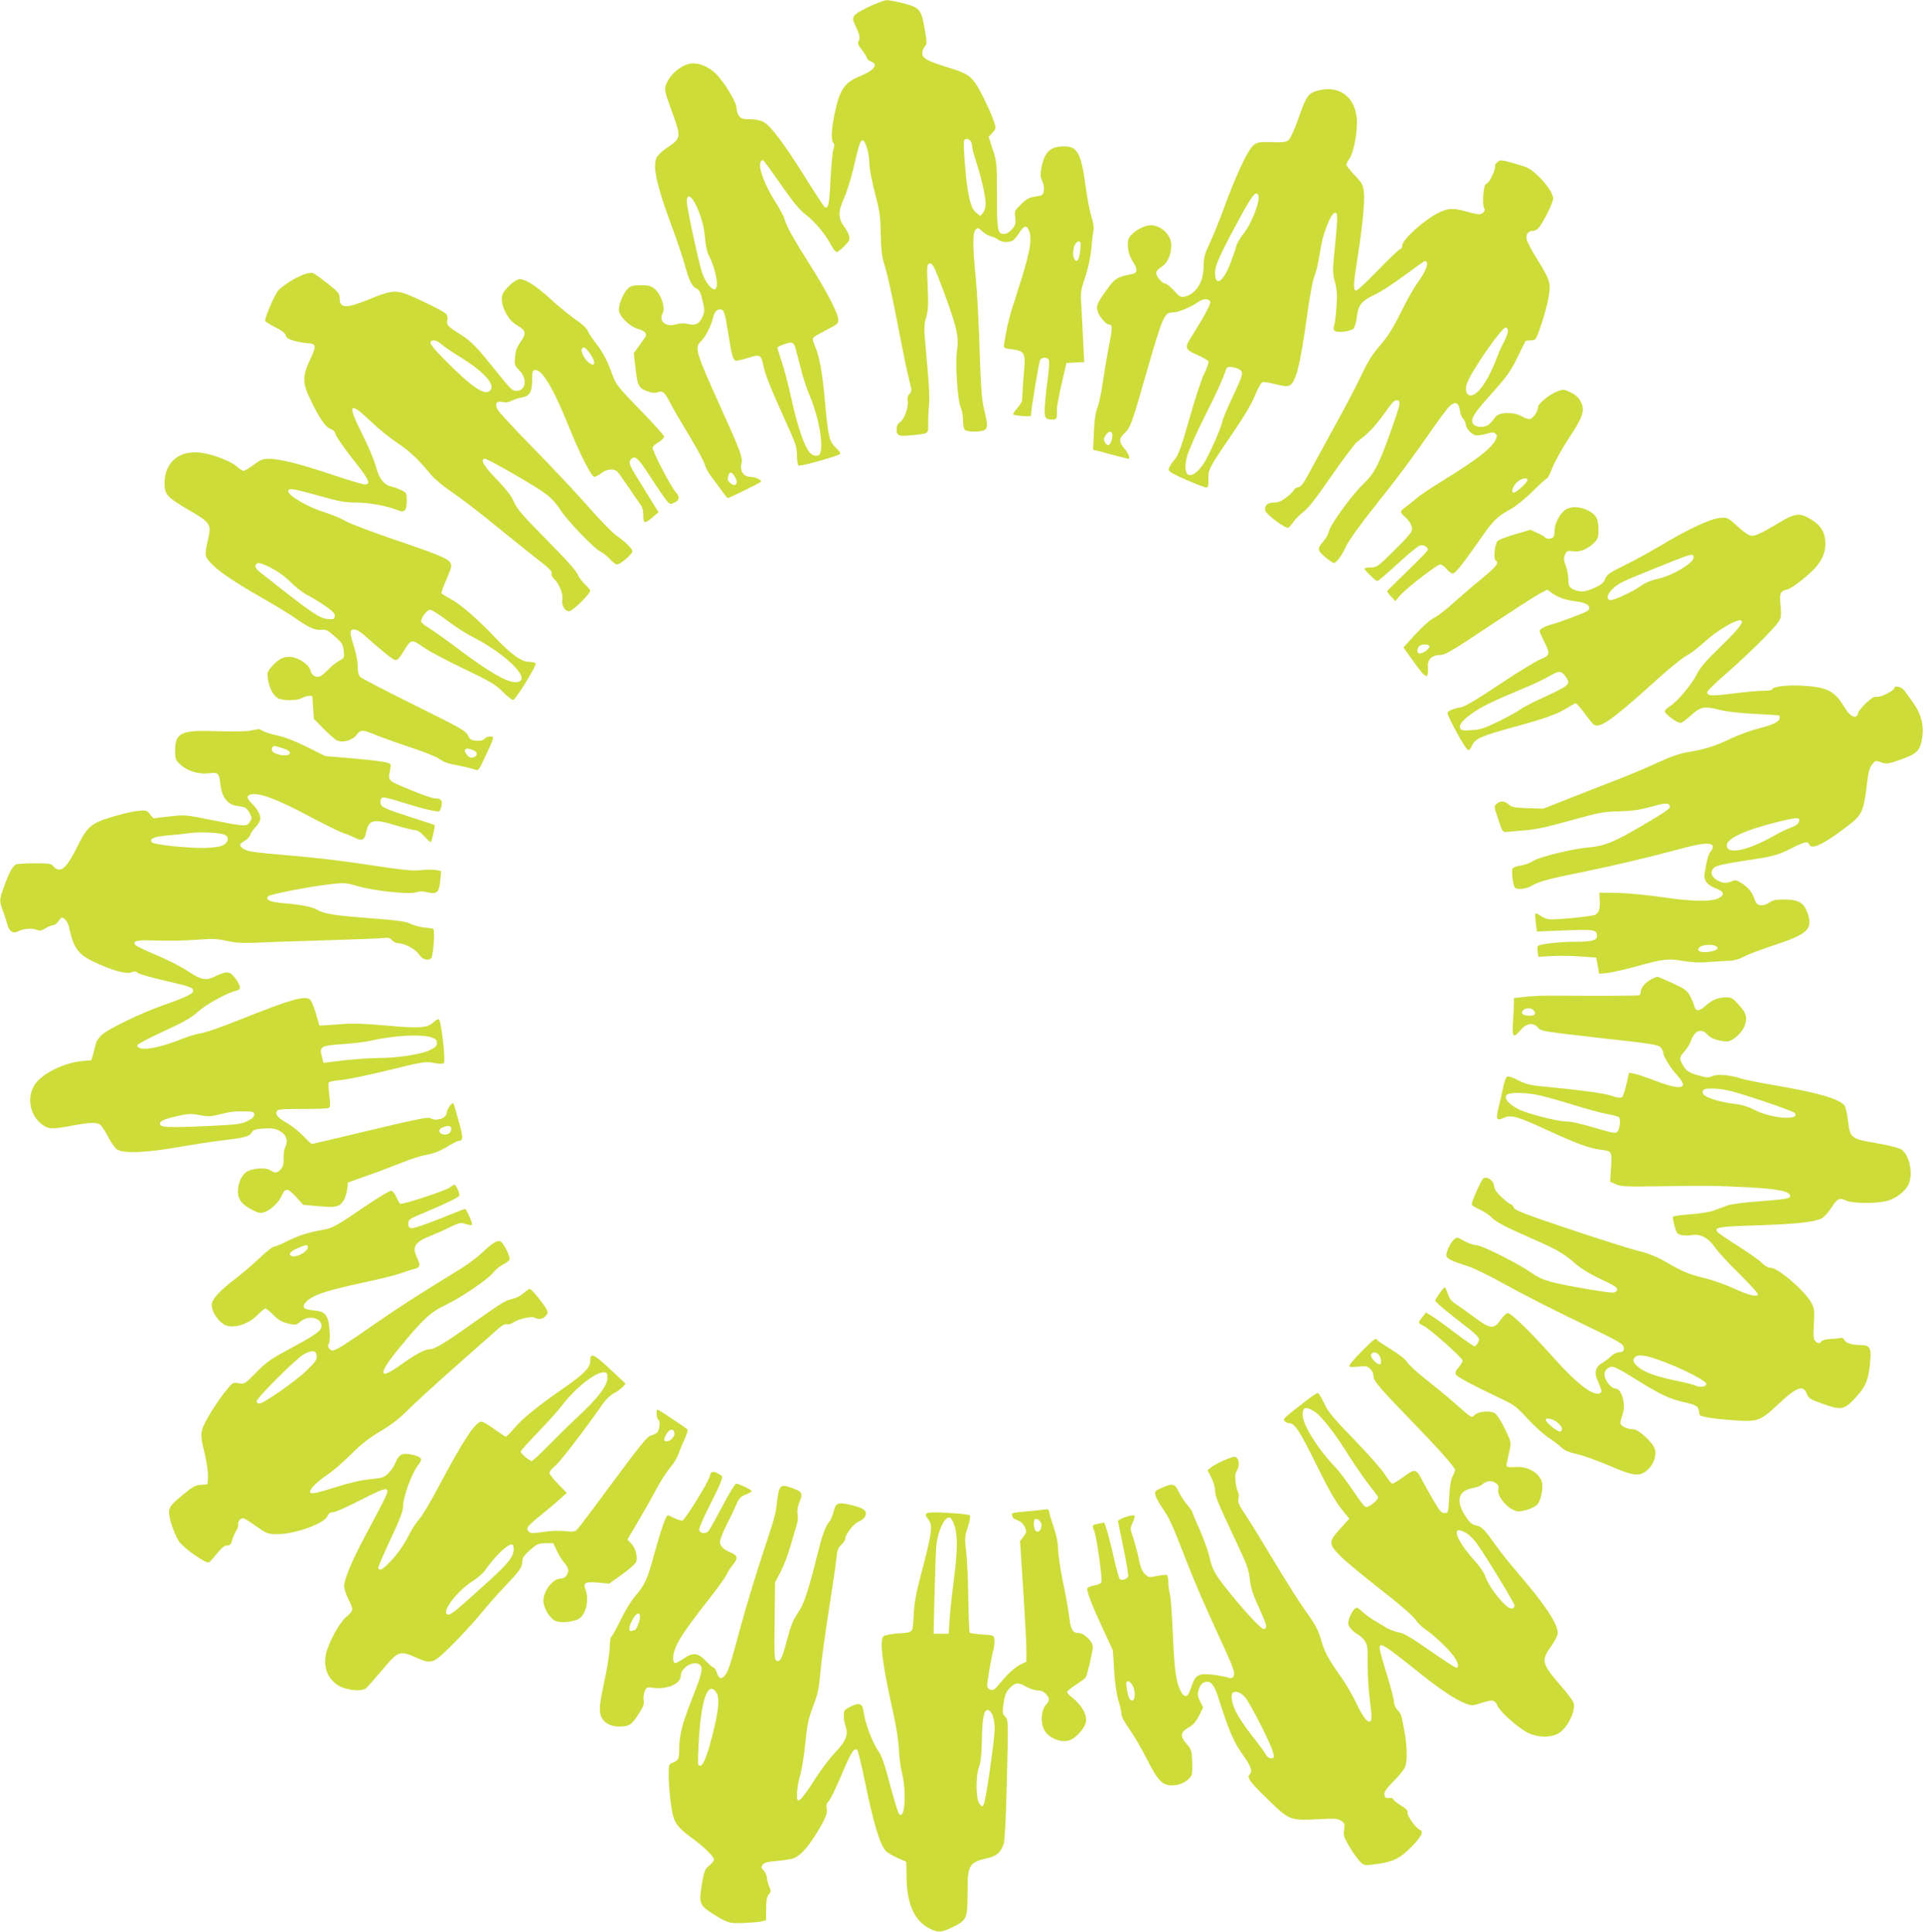
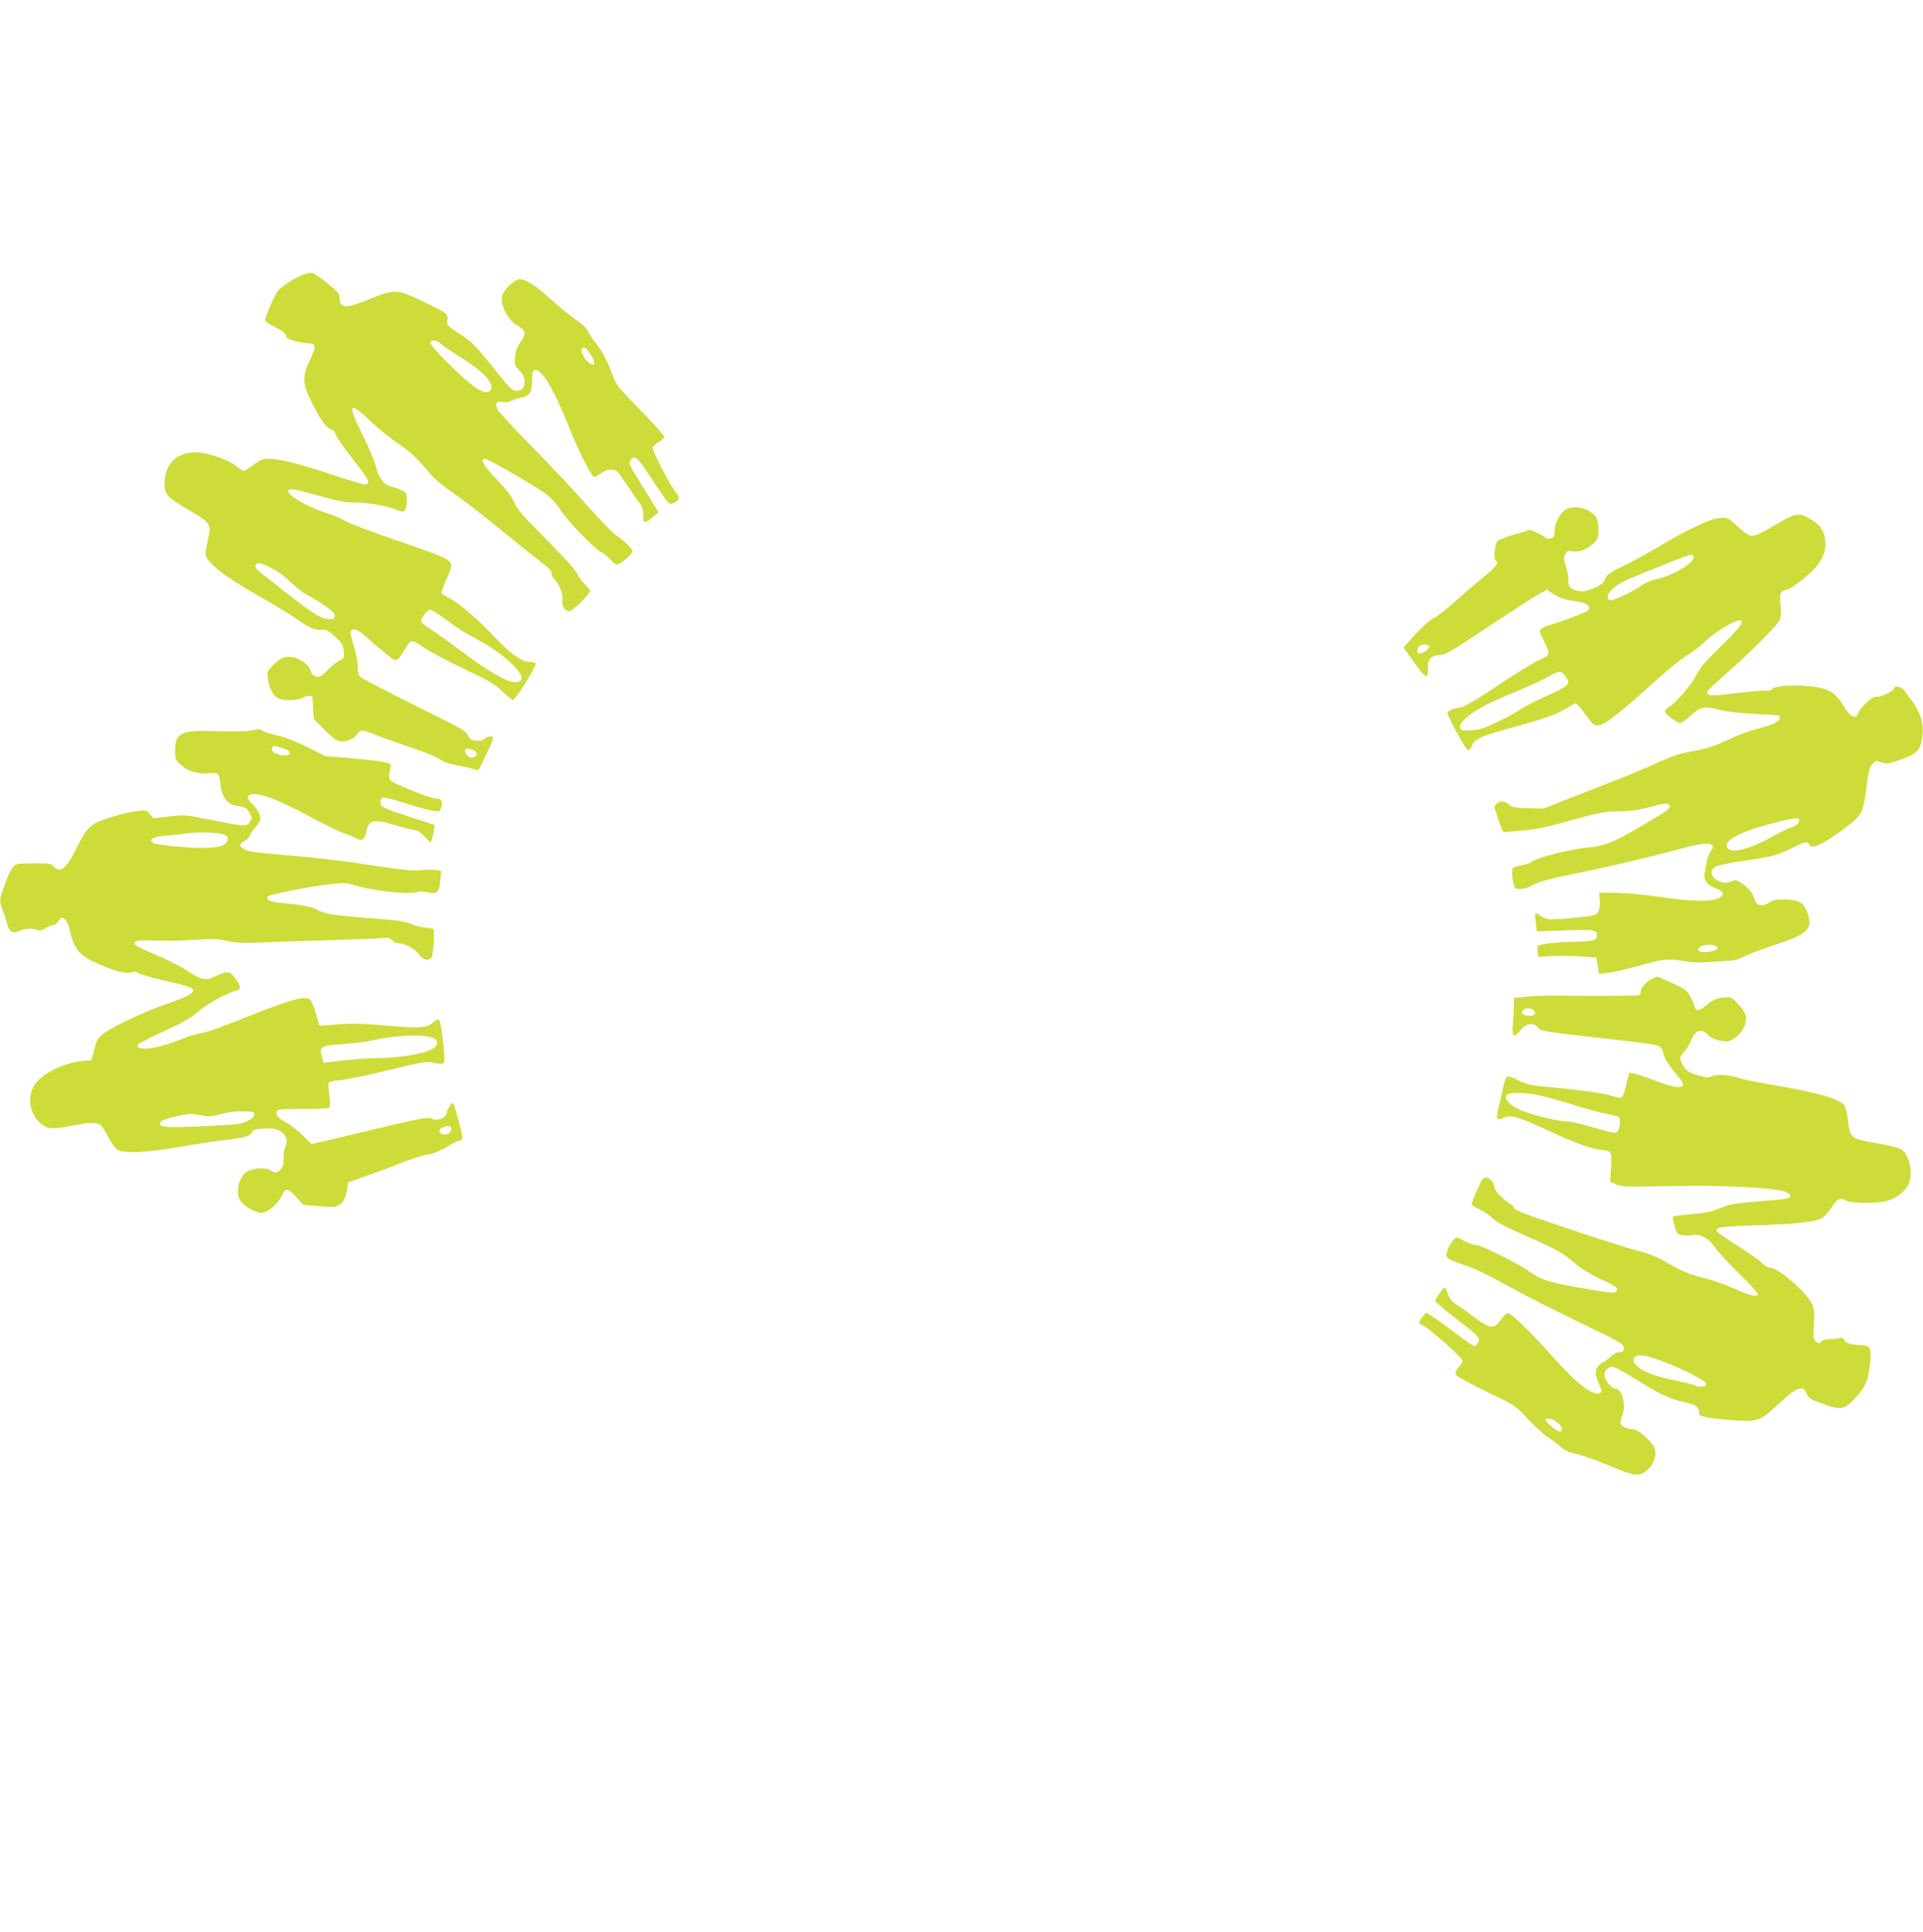
<svg xmlns="http://www.w3.org/2000/svg" version="1.0" width="1274pt" height="1280pt" viewBox="0 0 1274 1280" preserveAspectRatio="xMidYMid meet">
  <g transform="translate(0,1280) scale(0.1,-0.1)" fill="#cddc39" stroke="none">
-     <path d="M5750 12752 c-103 -51 -111 -63 -86 -115 32 -68 36 -88 25 -108 -8 -16 -5 -27 19 -57 16 -20 32 -45 35 -55 4 -11 16 -21 26 -24 11 -3 22 -11 25 -18 8 -23 -25 -50 -97 -80 -103 -42 -134 -88 -168 -250 -21 -102 -24 -176 -8 -192 8 -8 8 -20 0 -45 -6 -18 -14 -108 -19 -200 -7 -161 -15 -195 -38 -180 -6 4 -62 89 -124 188 -139 224 -234 351 -280 375 -22 12 -55 19 -92 19 -47 0 -59 4 -72 22 -9 12 -16 35 -16 51 0 40 -85 179 -141 232 -45 42 -98 65 -149 65 -64 -1 -146 -64 -176 -137 -15 -35 -13 -45 50 -217 45 -123 43 -145 -22 -189 -88 -60 -102 -79 -102 -139 0 -69 37 -201 112 -401 33 -89 71 -201 84 -250 29 -106 48 -145 78 -159 19 -8 28 -26 40 -78 15 -60 15 -72 3 -103 -22 -52 -49 -67 -98 -54 -29 7 -51 6 -79 -2 -69 -21 -119 21 -89 75 18 35 -11 124 -52 158 -26 22 -41 26 -93 26 -50 0 -67 -4 -85 -21 -29 -27 -61 -101 -61 -141 0 -42 70 -112 128 -128 44 -11 62 -33 46 -55 -5 -7 -24 -33 -42 -59 l-33 -46 12 -105 c13 -115 20 -127 85 -150 26 -9 46 -10 62 -4 32 12 46 0 82 -70 15 -31 71 -127 124 -214 52 -86 100 -175 106 -197 6 -21 26 -58 45 -82 19 -24 49 -64 67 -90 18 -26 36 -48 41 -48 8 0 208 98 217 107 11 10 -35 33 -65 33 -50 0 -76 39 -62 92 9 34 -11 88 -138 368 -169 375 -176 397 -129 441 27 24 65 99 78 154 10 39 24 55 47 55 25 0 32 -21 53 -155 24 -155 33 -185 55 -185 10 0 47 9 81 20 76 24 83 20 98 -56 12 -58 49 -150 158 -391 56 -123 64 -149 64 -201 0 -34 5 -64 11 -67 11 -7 257 62 273 76 6 6 -4 22 -26 42 -44 40 -52 75 -73 311 -17 190 -36 294 -66 363 -14 32 -17 50 -9 57 5 6 45 29 88 51 72 37 77 42 75 70 -3 45 -79 190 -193 370 -106 167 -153 252 -163 296 -4 15 -31 66 -62 114 -53 85 -86 160 -98 220 -6 33 5 61 20 52 6 -4 59 -77 118 -162 81 -116 123 -167 164 -198 61 -47 128 -127 166 -199 14 -27 31 -48 38 -48 7 0 30 18 51 39 33 34 37 44 31 68 -3 15 -18 43 -32 61 -40 53 -41 101 -4 182 18 39 46 125 62 193 43 182 48 197 64 197 19 0 45 -90 45 -156 0 -29 16 -115 36 -191 32 -121 37 -154 39 -273 2 -113 7 -149 29 -220 15 -47 49 -201 76 -343 54 -276 62 -317 86 -415 15 -59 15 -65 -1 -82 -11 -12 -15 -28 -12 -42 10 -36 -21 -126 -49 -144 -15 -11 -24 -26 -24 -43 0 -48 11 -53 86 -46 131 12 125 8 123 78 0 34 2 91 6 127 5 42 -1 146 -15 293 -20 217 -20 230 -4 285 14 47 15 82 10 203 -6 127 -5 147 9 152 22 9 35 -17 100 -193 85 -231 99 -294 85 -382 -13 -86 4 -336 26 -382 8 -16 14 -52 14 -81 0 -28 5 -56 12 -63 15 -15 102 -16 129 -2 24 13 24 36 -1 136 -16 64 -21 140 -30 394 -5 173 -17 387 -25 475 -22 219 -22 302 -1 323 14 15 18 14 43 -10 16 -15 42 -30 58 -34 17 -4 38 -14 48 -22 23 -20 80 -21 102 -2 10 8 28 32 41 52 30 47 49 48 64 3 19 -59 0 -155 -85 -415 -48 -146 -64 -210 -82 -326 -5 -31 -5 -31 50 -38 83 -11 92 -25 82 -138 -5 -51 -9 -113 -10 -138 -1 -25 -3 -53 -4 -62 0 -10 -15 -33 -32 -53 -18 -20 -29 -38 -26 -41 9 -9 117 -17 117 -9 0 39 54 363 62 372 13 17 43 17 55 1 7 -9 4 -60 -8 -148 -10 -74 -18 -158 -18 -186 -1 -55 7 -64 55 -64 25 0 28 8 26 65 -1 17 13 93 31 170 l32 140 59 3 59 3 -7 137 c-3 75 -9 180 -12 233 -6 91 -5 102 26 194 21 64 35 130 41 193 4 54 11 107 14 118 4 12 -3 52 -14 89 -12 37 -28 122 -37 189 -31 231 -54 276 -144 276 -92 0 -130 -36 -151 -143 -8 -42 -7 -59 7 -89 17 -39 13 -86 -9 -93 -7 -2 -30 -6 -52 -10 -28 -5 -52 -19 -82 -50 -41 -40 -43 -45 -37 -87 5 -38 3 -48 -21 -76 -16 -19 -36 -32 -50 -32 -47 0 -50 17 -50 254 0 213 -1 224 -28 305 l-27 85 25 26 c21 22 23 31 16 56 -14 50 -71 175 -111 244 -45 76 -73 95 -205 135 -128 39 -165 59 -165 92 0 14 7 35 17 45 15 17 15 25 -1 116 -22 129 -32 141 -137 169 -46 12 -97 22 -114 22 -16 0 -73 -22 -125 -47z m678 -884 c7 -7 12 -22 12 -35 0 -13 13 -64 30 -114 33 -102 60 -222 60 -272 0 -19 -8 -45 -18 -57 l-17 -21 -26 20 c-28 21 -42 61 -59 161 -14 87 -30 300 -23 317 6 16 25 17 41 1z m-1798 -470 c22 -57 35 -110 40 -168 4 -54 14 -100 27 -125 44 -85 67 -205 42 -221 -20 -12 -68 48 -88 110 -23 70 -101 433 -101 469 0 68 42 33 80 -65z m2527 -254 c-6 -63 -22 -89 -37 -64 -23 37 -5 120 27 120 13 0 15 -9 10 -56z m-1888 -646 c5 -18 21 -78 35 -134 13 -56 38 -132 54 -170 62 -142 98 -327 77 -394 -9 -29 -49 -26 -74 6 -35 44 -78 172 -116 344 -20 91 -49 205 -66 253 -16 49 -29 90 -29 93 0 8 64 33 87 34 16 0 24 -9 32 -32z m-405 -850 c32 -45 14 -81 -24 -50 -18 14 -21 25 -16 45 8 33 20 34 40 5z" />
-     <path d="M8745 12203 c-78 -17 -88 -30 -149 -205 -21 -58 -47 -115 -58 -125 -17 -15 -35 -18 -113 -15 -82 2 -95 0 -120 -20 -37 -29 -115 -195 -193 -408 -33 -91 -78 -201 -99 -245 -32 -68 -38 -90 -39 -150 -1 -105 -49 -182 -127 -201 -24 -5 -33 0 -69 40 -23 25 -48 46 -55 46 -21 0 -63 47 -63 70 0 13 13 28 34 41 39 22 66 82 66 145 0 74 -82 143 -153 130 -56 -10 -124 -60 -132 -95 -10 -45 3 -105 31 -146 32 -48 31 -73 -3 -80 -104 -21 -116 -28 -171 -105 -66 -92 -72 -107 -59 -145 11 -35 55 -85 73 -85 25 0 25 -21 0 -147 -14 -71 -32 -180 -41 -243 -9 -63 -24 -135 -34 -160 -13 -31 -20 -82 -24 -162 l-5 -118 41 -10 c23 -6 75 -20 115 -31 40 -10 74 -19 77 -19 15 0 1 37 -25 67 -38 42 -38 68 -1 102 40 37 49 62 141 383 116 403 123 418 183 418 34 0 120 36 168 71 33 23 72 22 77 -3 3 -15 -48 -109 -130 -238 -41 -63 -35 -78 42 -111 36 -15 69 -34 74 -41 5 -9 -2 -35 -23 -77 -18 -34 -63 -170 -100 -301 -61 -213 -73 -244 -105 -282 -20 -23 -35 -51 -34 -61 2 -12 39 -33 118 -67 63 -27 122 -50 131 -50 13 0 16 11 15 58 -1 65 -2 63 188 342 52 77 103 164 122 213 21 51 40 83 50 86 10 1 45 -5 80 -14 34 -9 73 -15 85 -13 51 7 80 113 133 499 14 96 32 195 41 220 17 45 24 73 49 217 17 94 67 212 90 212 20 0 20 -15 0 -224 -16 -159 -16 -172 0 -235 14 -54 16 -87 10 -167 -4 -54 -10 -108 -15 -120 -13 -36 4 -47 61 -42 28 3 58 12 67 20 8 9 18 43 22 76 10 82 29 106 116 148 42 19 132 78 201 130 69 51 129 94 134 94 32 0 8 -68 -50 -146 -22 -29 -71 -116 -109 -194 -53 -106 -88 -161 -137 -218 -51 -57 -81 -106 -125 -199 -32 -67 -109 -216 -173 -330 -63 -114 -138 -253 -168 -308 -41 -77 -59 -101 -76 -103 -13 -2 -26 -10 -29 -18 -3 -8 -26 -31 -51 -50 -33 -25 -55 -34 -82 -34 -43 0 -63 -18 -58 -52 3 -24 133 -121 153 -115 5 2 21 20 35 40 14 20 44 49 66 66 29 20 87 95 184 236 79 113 156 216 172 228 75 56 120 104 179 187 49 70 68 90 84 88 28 -4 25 -21 -40 -203 -81 -227 -108 -279 -181 -350 -78 -75 -219 -269 -229 -313 -4 -19 -19 -48 -34 -65 -46 -53 -45 -62 7 -107 26 -22 52 -40 58 -40 18 0 50 43 82 110 19 40 90 139 182 255 154 192 263 339 403 541 43 61 88 121 101 133 36 34 60 24 67 -25 3 -23 13 -49 22 -58 9 -10 17 -26 17 -35 0 -26 36 -68 64 -75 13 -3 45 1 72 9 41 12 51 12 62 1 12 -11 11 -18 -1 -43 -30 -57 -131 -134 -350 -269 -71 -43 -148 -94 -170 -114 -23 -20 -57 -46 -74 -59 -40 -27 -41 -35 -7 -64 38 -33 56 -71 45 -99 -5 -13 -58 -71 -119 -130 -103 -102 -111 -108 -151 -108 -22 0 -41 -4 -41 -8 0 -11 74 -82 85 -82 6 0 66 52 135 115 69 63 135 118 148 121 23 6 52 -10 52 -29 0 -6 -61 -68 -135 -140 -74 -71 -135 -132 -135 -135 0 -4 12 -20 27 -36 l27 -29 30 36 c41 47 246 207 268 207 9 0 28 -13 41 -30 14 -16 32 -30 40 -30 19 0 61 53 176 217 95 137 115 157 215 213 33 19 97 71 143 117 46 46 87 83 92 83 5 0 21 32 36 71 15 39 63 125 106 191 96 144 111 188 83 244 -14 28 -32 46 -67 63 -46 23 -49 23 -91 7 -50 -19 -126 -81 -126 -102 0 -26 -29 -72 -50 -79 -13 -4 -33 2 -56 15 -51 32 -152 30 -176 -2 -33 -45 -48 -58 -73 -64 -36 -9 -73 3 -80 26 -10 30 15 67 135 201 94 105 119 140 162 229 28 58 53 107 55 110 3 3 19 5 36 5 31 0 33 2 65 95 18 52 40 131 49 177 20 104 15 123 -71 262 -36 57 -68 117 -71 133 -8 34 8 58 40 58 12 0 29 8 37 18 31 35 98 169 98 196 0 55 -124 194 -191 213 -159 48 -157 47 -179 28 -11 -10 -18 -20 -16 -22 11 -11 -32 -109 -51 -117 -17 -8 -21 -22 -26 -80 -3 -42 -1 -76 5 -83 13 -17 -7 -43 -33 -43 -10 0 -53 9 -94 21 -83 22 -113 20 -180 -14 -93 -47 -235 -176 -235 -213 0 -13 -6 -24 -12 -24 -7 0 -74 -63 -149 -141 -82 -85 -141 -139 -148 -135 -16 10 -14 52 14 227 34 217 49 378 40 434 -5 40 -16 58 -61 105 -30 31 -54 62 -54 69 0 6 9 24 20 39 25 35 50 154 50 240 -1 156 -103 246 -245 215z m-408 -699 c13 -35 -47 -190 -98 -251 -22 -26 -44 -66 -50 -88 -5 -22 -24 -74 -40 -116 -49 -123 -99 -150 -99 -54 0 47 31 115 162 358 86 158 111 188 125 151z m1653 -898 c0 -13 -11 -43 -24 -67 -14 -24 -36 -73 -49 -109 -55 -147 -126 -250 -173 -250 -29 0 -41 36 -25 80 28 80 229 370 256 370 9 0 15 -10 15 -24z m-1774 -257 c22 -18 18 -36 -50 -179 -35 -74 -66 -149 -69 -166 -9 -47 -95 -238 -128 -284 -82 -113 -141 -80 -104 58 10 37 62 155 116 262 85 170 113 231 143 314 5 15 13 17 42 13 20 -3 42 -11 50 -18z m-846 -435 c0 -29 -16 -64 -30 -64 -5 0 -14 9 -20 21 -9 16 -8 26 5 45 21 32 45 31 45 -2z m2750 -295 c0 -12 -54 -65 -82 -80 -29 -16 -23 30 9 63 26 28 73 38 73 17z" />
    <path d="M2009 10980 c-59 -22 -153 -84 -172 -113 -28 -43 -85 -180 -80 -192 2 -7 33 -27 68 -44 42 -21 65 -38 69 -54 4 -17 18 -25 58 -36 29 -8 67 -14 85 -15 58 -2 61 -17 18 -108 -53 -112 -52 -156 3 -269 61 -125 99 -180 133 -192 16 -6 29 -18 29 -25 0 -16 57 -99 154 -221 70 -90 82 -121 43 -121 -12 0 -103 27 -202 60 -215 73 -362 110 -431 110 -43 0 -58 -6 -104 -40 -29 -22 -59 -40 -66 -40 -7 0 -27 13 -45 29 -36 33 -148 77 -228 90 -149 23 -250 -58 -251 -201 0 -75 17 -93 160 -177 139 -80 150 -95 132 -178 -28 -127 -29 -126 17 -176 50 -54 157 -126 350 -236 78 -45 171 -101 205 -125 88 -63 135 -84 176 -79 30 3 42 -3 88 -44 48 -42 55 -54 59 -95 5 -46 4 -48 -28 -65 -19 -10 -52 -36 -74 -59 -22 -23 -47 -43 -55 -46 -27 -10 -57 9 -63 39 -7 36 -73 83 -127 90 -46 6 -86 -13 -129 -63 -30 -34 -32 -41 -26 -83 9 -62 38 -115 70 -129 35 -16 124 -15 155 3 27 15 70 20 70 8 0 -5 2 -39 5 -77 l4 -69 63 -64 c35 -36 75 -71 89 -78 37 -20 104 -1 132 36 26 36 37 36 127 -1 40 -16 142 -53 227 -81 84 -28 168 -61 186 -73 43 -29 59 -35 152 -52 43 -9 87 -20 97 -25 15 -8 24 3 62 86 62 132 63 135 33 135 -14 0 -30 -7 -37 -15 -9 -11 -27 -15 -54 -13 -35 3 -43 8 -56 36 -13 29 -50 49 -356 201 -187 93 -348 176 -357 186 -12 11 -17 33 -17 71 0 32 -11 87 -26 134 -15 44 -24 86 -21 95 11 27 46 16 95 -28 81 -73 166 -143 188 -155 24 -13 34 -4 72 59 45 74 50 75 128 20 38 -27 159 -91 269 -143 175 -84 207 -103 257 -153 32 -31 62 -55 68 -53 19 6 159 233 149 243 -5 5 -27 10 -48 10 -48 1 -117 52 -223 163 -110 117 -227 218 -290 252 -32 17 -60 35 -63 39 -2 5 11 43 30 85 19 43 35 85 35 95 0 42 -39 61 -367 172 -147 50 -296 106 -330 125 -34 19 -92 44 -130 55 -120 37 -253 113 -253 145 0 22 33 17 204 -31 134 -38 173 -45 250 -45 88 -1 201 -22 273 -51 44 -18 57 -3 58 63 0 50 -2 53 -35 70 -19 9 -47 20 -63 23 -51 10 -86 53 -107 135 -11 41 -52 139 -92 217 -101 202 -85 219 67 73 44 -42 121 -104 172 -138 87 -60 128 -99 219 -208 23 -28 86 -80 140 -116 55 -37 180 -133 279 -214 99 -81 226 -183 283 -227 77 -59 101 -83 97 -96 -3 -10 3 -25 15 -36 33 -30 63 -102 56 -137 -8 -38 16 -78 45 -78 22 0 138 114 139 136 0 6 -16 25 -35 43 -19 17 -42 48 -50 69 -10 23 -86 107 -205 227 -155 156 -193 200 -214 247 -17 41 -51 85 -115 151 -86 88 -113 137 -78 137 19 0 316 -170 391 -224 43 -31 77 -66 104 -108 49 -77 224 -259 270 -283 19 -9 47 -32 64 -51 17 -19 37 -34 46 -34 21 0 102 68 102 87 0 17 -48 64 -113 110 -25 18 -110 106 -188 195 -79 90 -241 262 -360 383 -119 121 -223 234 -232 251 -21 40 -9 59 33 50 20 -4 42 -1 59 8 14 8 42 17 62 21 57 9 74 35 74 113 0 56 3 67 18 70 46 9 122 -118 227 -378 71 -177 149 -330 168 -330 7 0 28 11 46 25 38 29 86 32 108 8 9 -10 40 -54 70 -98 29 -44 64 -94 77 -112 17 -23 23 -44 23 -77 -1 -56 9 -58 62 -13 l39 33 -40 64 c-22 36 -65 106 -96 156 -59 94 -65 112 -45 132 26 26 45 8 126 -116 45 -70 93 -140 106 -156 22 -27 27 -29 51 -18 37 17 41 39 13 70 -35 38 -161 281 -154 298 3 8 21 24 41 35 19 12 35 28 35 36 0 8 -71 87 -158 176 -144 148 -160 168 -182 227 -35 98 -67 159 -116 221 -24 32 -48 68 -53 82 -5 13 -40 45 -78 70 -37 26 -113 87 -167 137 -99 90 -163 130 -204 130 -27 0 -96 -61 -112 -99 -23 -56 29 -170 95 -206 59 -34 64 -54 25 -109 -25 -35 -34 -59 -38 -102 -4 -51 -2 -57 26 -85 58 -57 48 -139 -18 -139 -25 0 -42 16 -131 128 -137 171 -162 197 -244 250 -82 52 -87 58 -81 93 3 17 -1 32 -12 42 -25 22 -209 111 -270 132 -69 22 -103 17 -241 -40 -150 -61 -191 -59 -191 11 0 29 -10 40 -79 95 -44 35 -88 66 -98 70 -10 4 -39 -1 -64 -11z m921 -465 c14 -13 66 -48 116 -79 157 -96 236 -182 203 -222 -33 -40 -118 16 -291 190 -105 106 -121 130 -95 139 17 6 38 -3 67 -28z m983 -64 c34 -50 31 -83 -6 -58 -30 19 -60 73 -53 93 9 23 28 12 59 -35z m-2109 -1418 c42 -22 93 -60 126 -94 30 -31 80 -69 110 -84 30 -15 83 -48 118 -72 49 -35 62 -50 60 -66 -3 -19 -8 -22 -43 -19 -60 5 -101 33 -455 313 -22 18 -31 32 -27 43 9 24 32 20 111 -21z m1158 -344 c51 -39 125 -87 163 -106 244 -124 414 -303 288 -303 -55 0 -172 67 -359 207 -94 71 -192 140 -217 155 -26 15 -47 33 -47 40 0 26 40 78 59 78 11 0 62 -32 113 -71z m172 -859 c39 -14 29 -50 -14 -50 -14 0 -40 30 -40 46 0 16 18 18 54 4z" />
    <path d="M10366 9419 c-34 -26 -66 -89 -66 -128 0 -16 -3 -36 -6 -45 -7 -17 -49 -22 -59 -6 -3 5 -26 18 -51 29 l-45 21 -101 -30 c-56 -16 -108 -36 -116 -44 -19 -19 -29 -121 -13 -130 24 -15 7 -38 -91 -119 -57 -46 -141 -119 -188 -161 -47 -43 -105 -88 -131 -101 -26 -13 -77 -59 -123 -109 l-78 -86 68 -95 c83 -117 99 -122 94 -28 -2 44 29 73 79 73 35 0 75 23 323 189 156 103 307 201 336 216 l53 28 30 -22 c39 -29 93 -48 163 -56 73 -9 105 -37 73 -63 -14 -12 -187 -76 -242 -91 -41 -11 -75 -30 -75 -42 0 -5 14 -36 30 -69 42 -84 40 -92 -27 -120 -32 -13 -154 -88 -272 -167 -139 -93 -226 -145 -250 -149 -52 -8 -91 -25 -91 -38 0 -26 122 -246 136 -246 8 0 18 10 23 23 20 52 58 69 289 132 195 53 281 84 346 125 26 17 51 30 56 30 5 0 35 -34 65 -76 53 -71 59 -76 87 -70 49 10 141 82 392 309 76 69 162 138 190 153 28 15 84 58 124 95 67 63 193 139 228 139 38 0 3 -47 -120 -168 -105 -101 -142 -144 -167 -194 -34 -67 -130 -180 -179 -210 -17 -10 -30 -24 -30 -32 0 -17 81 -76 103 -76 9 0 37 20 64 45 65 61 94 68 185 44 46 -13 133 -23 238 -29 91 -5 166 -9 168 -10 1 0 2 -8 2 -18 0 -24 -47 -46 -151 -72 -44 -11 -122 -40 -173 -64 -103 -50 -165 -69 -284 -90 -58 -10 -118 -31 -200 -69 -64 -30 -178 -78 -252 -107 -74 -28 -218 -85 -320 -125 l-185 -73 -104 3 c-88 3 -106 7 -125 24 -26 25 -59 27 -80 5 -20 -19 -20 -12 12 -109 26 -78 28 -80 57 -77 17 1 73 6 125 11 65 5 160 26 300 66 187 52 215 57 315 59 84 2 134 9 213 30 83 23 105 26 117 16 23 -19 8 -32 -144 -122 -210 -125 -279 -154 -386 -163 -106 -8 -337 -65 -374 -93 -14 -10 -47 -22 -73 -26 -25 -4 -51 -12 -56 -19 -10 -12 0 -106 13 -127 10 -17 75 -11 109 9 49 30 116 48 356 96 203 42 403 89 669 160 108 29 169 32 178 10 3 -9 -3 -25 -12 -35 -16 -18 -25 -47 -42 -148 -7 -44 16 -76 71 -97 55 -21 64 -40 30 -62 -45 -29 -168 -29 -379 2 -111 16 -238 28 -305 29 l-115 1 3 -45 c4 -60 -4 -87 -29 -101 -20 -10 -220 -31 -296 -31 -18 0 -47 10 -64 22 -16 12 -33 20 -36 17 -3 -4 -2 -31 2 -62 l7 -57 184 7 c194 8 214 5 214 -36 0 -30 -33 -39 -142 -39 -106 0 -237 -15 -249 -28 -4 -4 -5 -22 -2 -39 l5 -33 82 5 c44 3 131 2 191 -2 l110 -8 10 -54 9 -53 56 5 c30 4 114 23 185 42 183 51 211 55 313 38 61 -10 114 -13 177 -7 50 4 110 7 135 8 28 1 64 11 97 29 29 15 122 50 208 78 214 71 247 104 209 212 -24 67 -60 87 -157 87 -53 0 -74 -5 -96 -21 -17 -12 -39 -19 -56 -17 -23 2 -31 11 -42 43 -15 45 -43 77 -91 107 -28 17 -38 19 -58 9 -36 -16 -65 -14 -101 9 -38 22 -44 57 -15 83 12 11 75 25 187 42 208 31 230 37 327 86 84 42 106 47 114 24 14 -37 90 -2 238 109 116 88 121 98 147 309 8 66 17 95 33 114 21 24 24 25 59 12 34 -12 44 -11 106 10 118 40 143 59 158 116 26 101 8 187 -58 277 -19 26 -42 58 -52 72 -17 25 -67 37 -67 17 0 -17 -91 -63 -116 -58 -18 3 -35 -8 -74 -44 -27 -27 -50 -56 -50 -63 0 -8 -5 -18 -10 -21 -22 -14 -51 9 -85 66 -63 103 -113 127 -280 136 -106 5 -195 -7 -195 -26 0 -4 -26 -8 -57 -8 -32 0 -122 -8 -200 -18 -145 -18 -173 -17 -173 9 0 7 60 66 133 129 138 120 311 292 342 340 15 23 17 40 11 106 -7 85 -3 94 47 106 32 8 148 100 188 148 43 52 62 98 62 152 1 80 -33 132 -115 175 -59 32 -93 26 -187 -31 -118 -70 -156 -89 -185 -89 -17 0 -48 20 -93 61 -67 61 -68 61 -120 57 -62 -5 -213 -76 -405 -191 -70 -41 -169 -96 -220 -120 -108 -53 -124 -64 -137 -100 -8 -19 -27 -34 -67 -52 -62 -27 -89 -30 -131 -14 -36 13 -43 25 -43 74 0 22 -7 61 -17 87 -14 39 -14 52 -4 74 11 24 15 26 53 21 47 -6 96 14 141 58 23 24 27 36 27 84 0 73 -15 101 -70 129 -57 28 -118 29 -154 1z m854 -314 c0 -36 -142 -120 -236 -140 -42 -9 -83 -25 -110 -45 -60 -43 -191 -103 -209 -96 -25 9 -17 40 18 73 41 39 57 47 278 136 255 103 259 104 259 72z m-1750 -589 c0 -16 -42 -46 -65 -46 -18 0 -20 31 -3 48 17 17 68 15 68 -2z m900 -196 c40 -56 36 -58 -172 -154 -53 -24 -112 -56 -130 -69 -18 -14 -82 -49 -142 -78 -92 -45 -120 -54 -178 -57 -56 -4 -69 -1 -74 12 -10 26 20 60 93 109 66 44 113 66 338 161 61 25 133 60 160 76 63 37 78 37 105 0z m1550 -952 c0 -24 -16 -37 -57 -52 -22 -8 -72 -32 -111 -54 -176 -100 -312 -127 -312 -63 0 46 125 103 345 157 106 26 135 29 135 12z m-550 -838 c24 -15 -2 -32 -58 -38 -56 -5 -78 12 -47 35 22 15 83 17 105 3z" />
    <path d="M1655 7958 c-27 -5 -122 -6 -211 -3 -242 10 -284 -9 -284 -128 0 -55 3 -62 33 -91 48 -45 119 -67 188 -60 67 8 70 4 80 -79 10 -81 49 -130 110 -137 54 -7 65 -13 85 -51 14 -28 14 -33 -1 -55 -20 -32 -33 -31 -249 12 -179 36 -182 36 -285 24 l-105 -12 -22 27 c-21 26 -26 28 -81 22 -32 -3 -109 -21 -172 -40 -140 -43 -163 -63 -233 -205 -71 -143 -111 -173 -158 -118 -10 13 -34 16 -114 16 -55 0 -111 -3 -124 -6 -26 -7 -50 -50 -87 -153 -30 -82 -30 -92 -6 -156 11 -27 24 -69 30 -92 12 -45 37 -61 68 -45 34 18 95 24 123 12 23 -9 33 -8 61 9 19 12 42 21 51 21 10 0 25 11 34 25 9 14 20 25 24 25 16 0 40 -31 46 -58 31 -144 61 -186 168 -236 116 -55 211 -82 245 -69 23 8 32 8 43 -3 7 -7 83 -29 168 -49 175 -40 200 -48 200 -70 0 -19 -48 -43 -195 -94 -148 -52 -370 -159 -412 -199 -18 -16 -35 -42 -38 -58 -4 -16 -12 -47 -18 -69 l-12 -40 -65 -6 c-121 -12 -265 -85 -311 -157 -51 -80 -33 -193 40 -255 47 -39 69 -41 195 -18 126 24 168 26 197 11 10 -6 35 -42 54 -80 19 -38 47 -78 62 -87 42 -27 191 -21 403 16 96 17 232 38 302 46 142 17 172 25 187 53 8 15 25 21 73 24 69 6 102 -3 136 -34 24 -23 28 -57 11 -90 -6 -12 -11 -45 -10 -73 1 -39 -4 -57 -19 -73 -25 -26 -38 -27 -69 -6 -28 20 -119 14 -157 -10 -34 -23 -57 -74 -58 -128 -1 -55 27 -91 99 -127 38 -19 50 -21 78 -12 42 14 96 66 114 109 22 53 39 51 94 -8 l48 -53 102 -9 c113 -11 137 -6 166 38 9 15 20 48 23 73 l5 46 130 46 c72 25 176 65 232 87 56 23 129 46 162 51 40 7 83 23 129 50 37 23 72 41 78 41 34 1 35 17 3 131 -17 63 -33 116 -36 119 -8 8 -43 -41 -43 -61 0 -38 -69 -62 -108 -38 -15 9 -95 -7 -400 -80 -209 -50 -383 -91 -386 -91 -3 0 -30 25 -59 55 -28 30 -79 69 -112 88 -59 32 -77 59 -56 80 7 7 66 10 169 9 86 0 163 2 170 7 10 6 11 25 4 82 -5 41 -7 79 -5 85 2 6 36 14 76 17 40 3 182 32 317 65 233 57 248 60 303 49 40 -7 61 -7 68 0 12 12 -17 271 -32 287 -5 6 -20 -1 -37 -17 -40 -39 -94 -42 -317 -22 -133 12 -217 15 -280 10 -49 -4 -106 -8 -125 -9 l-34 -1 -23 80 c-13 44 -31 86 -40 93 -36 26 -127 0 -450 -129 -122 -49 -243 -92 -270 -95 -26 -3 -82 -20 -123 -36 -167 -68 -300 -87 -300 -44 0 7 78 49 173 92 135 62 184 90 227 129 54 49 196 128 253 140 36 7 35 31 -5 84 -37 48 -54 49 -136 10 -58 -29 -91 -22 -182 39 -41 27 -131 73 -200 102 -69 29 -132 58 -140 66 -26 25 2 36 91 33 145 -4 211 -3 325 5 91 7 124 6 188 -9 57 -12 104 -15 175 -12 53 3 263 10 466 16 204 6 385 13 402 16 25 4 37 1 50 -15 10 -11 29 -20 42 -20 41 0 115 -40 136 -73 22 -35 64 -47 82 -25 14 18 26 185 13 193 -5 3 -31 7 -57 9 -26 2 -68 13 -93 25 -36 16 -90 23 -255 36 -244 18 -319 30 -360 55 -34 21 -111 36 -232 46 -85 7 -118 23 -95 46 13 13 270 63 407 79 96 11 104 11 190 -14 109 -31 339 -55 383 -39 20 7 44 7 76 -1 61 -14 76 0 83 81 l6 60 -32 7 c-17 3 -59 4 -94 0 -66 -7 -108 -3 -427 45 -113 17 -308 40 -435 50 -265 23 -292 27 -322 46 -31 19 -29 32 7 52 17 9 33 26 36 37 4 11 16 31 29 45 42 46 48 67 30 104 -9 18 -29 46 -45 61 -34 32 -38 50 -14 59 51 19 176 -26 401 -147 98 -52 196 -100 218 -107 22 -7 57 -21 78 -32 45 -23 62 -14 72 35 18 87 48 94 200 47 54 -16 109 -30 123 -30 16 0 38 -14 62 -40 20 -22 40 -40 43 -40 7 0 32 109 26 113 -2 2 -71 25 -154 51 -187 61 -205 69 -205 102 0 13 6 27 14 30 8 3 65 -11 126 -31 132 -42 237 -68 250 -60 5 3 12 19 15 36 8 36 -4 49 -46 49 -14 0 -88 26 -165 58 -150 63 -144 56 -129 134 7 36 7 37 -31 47 -22 6 -120 17 -219 26 l-180 15 -120 60 c-75 37 -148 66 -195 76 -41 9 -85 22 -97 30 -12 8 -26 13 -30 13 -4 -1 -30 -5 -58 -11z m233 -121 c63 -22 28 -55 -39 -37 -42 12 -54 23 -45 46 6 16 14 15 84 -9z m-402 -567 c32 -13 31 -45 -2 -67 -19 -12 -53 -18 -118 -21 -104 -4 -342 20 -358 36 -23 23 11 39 99 46 49 4 115 11 148 16 68 9 194 4 231 -10z m1374 -1344 c27 -10 35 -18 35 -37 0 -18 -10 -29 -45 -46 -55 -28 -214 -53 -335 -53 -83 -1 -196 -9 -321 -26 l-51 -6 -11 43 c-17 65 -6 71 140 81 68 4 152 15 188 23 149 35 335 44 400 21z m-1175 -511 c0 -14 -14 -27 -46 -43 -42 -21 -69 -24 -287 -34 -249 -11 -292 -8 -292 17 0 19 32 32 128 53 61 13 82 14 135 3 53 -10 73 -10 123 3 80 20 109 24 179 22 53 -1 60 -3 60 -21z m1305 -94 c0 -27 -26 -44 -55 -37 -31 8 -33 34 -2 46 37 15 57 12 57 -9z" />
-     <path d="M10942 6313 c-38 -19 -72 -58 -72 -84 0 -10 -4 -20 -8 -23 -7 -4 -161 -5 -612 -3 -41 0 -108 -3 -147 -8 l-73 -8 0 -32 c0 -18 -3 -73 -6 -123 -8 -106 1 -116 52 -55 38 45 86 50 114 13 17 -22 36 -25 406 -67 355 -39 391 -45 407 -64 9 -12 17 -29 17 -38 0 -22 48 -98 95 -150 78 -86 22 -98 -150 -31 -60 23 -124 44 -142 47 l-31 5 -17 -76 c-9 -41 -22 -80 -29 -85 -9 -8 -30 -5 -71 9 -50 17 -216 39 -489 65 -48 5 -87 16 -127 37 -32 17 -65 28 -73 25 -8 -3 -19 -31 -26 -64 -6 -32 -20 -92 -30 -133 -22 -86 -16 -100 32 -77 48 23 92 10 293 -83 187 -86 271 -117 343 -127 82 -10 82 -10 75 -118 l-6 -95 39 -17 c35 -15 68 -17 289 -13 321 5 362 4 590 -7 193 -10 275 -27 275 -58 0 -17 -33 -22 -220 -36 -85 -6 -173 -18 -195 -26 -22 -8 -63 -23 -91 -34 -30 -10 -95 -21 -158 -25 -59 -4 -109 -11 -112 -16 -3 -4 2 -32 10 -62 14 -49 19 -54 49 -60 18 -3 48 -3 65 0 55 11 112 -19 152 -79 19 -28 93 -109 164 -178 74 -73 126 -131 122 -137 -10 -17 -61 -4 -166 44 -52 23 -135 53 -185 65 -107 26 -143 41 -258 107 -61 35 -115 57 -180 73 -50 12 -256 77 -456 144 -301 101 -366 126 -373 144 -4 11 -12 21 -18 21 -6 0 -33 21 -60 46 -35 33 -50 55 -52 77 -4 37 -49 67 -72 48 -14 -11 -76 -152 -76 -171 0 -6 24 -21 53 -34 28 -13 63 -36 77 -51 29 -31 90 -63 268 -141 161 -70 213 -100 287 -165 38 -34 98 -70 165 -102 112 -52 127 -64 106 -85 -10 -11 -40 -8 -167 13 -261 44 -323 61 -392 111 -88 62 -331 184 -367 184 -16 0 -52 12 -79 27 -47 27 -50 27 -69 10 -26 -24 -56 -92 -49 -111 7 -18 39 -33 142 -66 39 -12 147 -65 240 -117 154 -85 300 -159 662 -334 81 -39 124 -65 128 -79 9 -27 -1 -40 -30 -40 -13 0 -37 -12 -53 -27 -16 -16 -43 -36 -60 -45 -37 -20 -50 -59 -34 -100 38 -92 37 -88 22 -98 -40 -25 -151 59 -302 228 -157 176 -286 302 -310 302 -8 0 -28 -20 -46 -45 -44 -63 -69 -61 -169 13 -43 32 -98 72 -123 88 -34 22 -48 40 -58 72 -8 23 -17 42 -22 42 -7 0 -57 -70 -62 -88 -2 -5 58 -57 133 -115 164 -127 166 -130 151 -162 -7 -14 -17 -25 -23 -25 -6 0 -64 40 -128 88 -64 49 -134 99 -155 112 l-39 24 -23 -30 c-31 -37 -30 -42 6 -58 38 -16 260 -214 260 -231 0 -8 -12 -28 -27 -45 -20 -24 -24 -36 -17 -49 9 -15 132 -80 312 -165 72 -34 94 -51 160 -124 42 -46 104 -102 137 -125 33 -22 74 -52 90 -68 21 -20 52 -33 105 -44 41 -10 136 -44 211 -76 163 -70 201 -75 254 -28 39 34 60 92 49 136 -11 43 -108 133 -144 133 -35 0 -77 18 -84 36 -3 7 2 30 10 51 29 69 1 183 -45 183 -27 0 -71 56 -71 91 0 19 8 34 24 44 29 19 44 13 201 -85 142 -88 204 -118 296 -139 96 -22 102 -27 108 -83 2 -14 77 -27 207 -37 182 -14 192 -11 326 115 111 104 155 119 177 61 12 -32 25 -40 111 -70 115 -41 136 -38 202 31 75 78 94 120 106 227 12 112 3 132 -58 133 -64 1 -99 12 -111 33 -7 13 -16 18 -29 14 -10 -3 -39 -6 -64 -7 -25 0 -51 -7 -57 -14 -15 -18 -24 -18 -43 1 -12 13 -14 33 -9 113 5 86 3 102 -15 137 -40 78 -222 235 -271 235 -17 0 -38 11 -57 31 -16 17 -86 67 -156 111 -70 44 -133 87 -139 95 -26 31 7 36 253 44 256 8 383 21 434 45 17 8 45 38 65 69 39 63 56 72 98 51 41 -21 209 -22 279 -1 60 18 119 66 138 112 29 69 4 187 -46 225 -17 12 -74 27 -164 43 -178 30 -179 31 -195 163 -5 40 -15 80 -22 88 -37 45 -175 84 -466 134 -100 17 -201 37 -225 46 -64 22 -154 29 -183 14 -13 -7 -34 -10 -47 -7 -108 26 -127 37 -154 89 -19 37 -18 43 16 82 17 19 35 49 42 68 24 71 71 89 111 42 22 -25 76 -43 129 -44 38 0 105 62 119 110 16 52 7 80 -44 135 -37 42 -47 47 -82 47 -54 -1 -91 -16 -137 -57 -41 -38 -65 -37 -74 2 -4 14 -16 43 -28 65 -19 35 -33 46 -116 84 -52 23 -97 43 -100 43 -3 0 -20 -7 -38 -16z m-784 -205 c22 -22 13 -38 -20 -38 -47 0 -66 14 -49 34 16 19 52 21 69 4z m1503 -597 c119 -39 222 -78 229 -85 42 -52 -158 -37 -264 19 -38 20 -84 35 -121 39 -127 15 -225 49 -225 77 0 25 16 29 95 25 53 -3 121 -20 286 -75z m-1456 30 c44 -10 146 -39 226 -64 81 -25 177 -51 215 -58 38 -7 73 -16 79 -21 13 -12 7 -80 -10 -97 -11 -11 -27 -9 -107 14 -138 41 -199 55 -239 55 -52 0 -257 53 -308 80 -80 40 -110 91 -63 103 39 11 133 5 207 -12z m812 -1762 c138 -51 288 -129 288 -149 0 -19 -47 -25 -74 -10 -11 5 -64 19 -118 30 -138 28 -219 57 -259 92 -36 32 -41 47 -22 66 21 21 75 13 185 -29z m-695 -407 c21 -20 29 -34 25 -46 -6 -14 -10 -15 -29 -5 -28 14 -78 60 -78 71 0 19 52 6 82 -20z" />
-     <path d="M2979 4931 c-27 -20 -315 -115 -328 -107 -4 3 -16 23 -26 46 -11 24 -25 40 -35 40 -10 0 -79 -42 -154 -92 -216 -147 -231 -155 -304 -168 -92 -16 -155 -37 -234 -76 -37 -19 -75 -34 -83 -34 -9 0 -53 -35 -98 -78 -45 -43 -118 -105 -163 -139 -89 -68 -141 -122 -150 -157 -9 -39 26 -105 76 -139 52 -36 158 -8 224 58 24 25 49 45 54 45 6 0 30 -20 54 -43 32 -33 56 -47 95 -56 51 -12 54 -12 84 13 52 44 139 26 139 -29 0 -32 -34 -57 -207 -150 -129 -69 -158 -90 -225 -158 -76 -78 -78 -79 -117 -72 -38 6 -40 5 -82 -47 -72 -90 -148 -215 -160 -261 -9 -38 -7 -60 16 -154 15 -65 25 -131 23 -159 l-3 -49 -44 -3 c-37 -3 -56 -13 -118 -65 -80 -66 -93 -82 -93 -120 0 -43 39 -152 68 -193 34 -47 179 -147 197 -136 7 4 31 31 54 60 30 37 48 52 66 52 20 0 26 7 34 38 6 20 18 47 26 60 9 12 15 32 13 43 -2 12 5 26 15 33 19 12 21 11 122 -59 55 -38 63 -40 129 -40 114 1 308 72 326 120 7 18 17 25 36 25 14 0 98 37 185 82 194 99 204 97 141 -25 -23 -45 -76 -145 -117 -222 -84 -158 -135 -279 -135 -325 0 -17 14 -58 30 -91 34 -66 33 -71 -20 -116 -44 -39 -117 -174 -131 -245 -21 -102 27 -191 118 -222 56 -19 123 -21 147 -3 9 7 56 60 104 117 108 130 120 135 220 91 113 -50 118 -48 244 77 60 59 146 152 191 207 45 55 118 138 163 185 98 103 114 126 114 165 1 23 12 40 52 75 46 40 56 44 102 45 l51 0 25 -52 c14 -28 34 -62 46 -75 31 -34 36 -58 19 -84 -10 -16 -25 -24 -43 -24 -49 0 -112 -82 -112 -145 0 -50 42 -119 82 -136 36 -15 122 -5 155 16 46 30 67 126 43 189 -18 49 -6 57 79 50 l77 -7 87 62 c47 34 89 71 92 83 11 33 -5 91 -32 120 l-26 27 75 128 c42 70 97 169 123 218 27 50 65 108 85 131 20 22 45 62 55 90 9 27 29 73 42 102 14 30 21 57 17 61 -19 17 -191 131 -197 131 -11 0 -8 -58 3 -65 17 -10 11 -71 -8 -88 -9 -8 -28 -17 -41 -19 -19 -2 -74 -69 -243 -298 -120 -162 -227 -305 -239 -318 -19 -22 -25 -23 -89 -17 -41 4 -98 2 -145 -6 -66 -10 -78 -10 -92 3 -21 22 -11 35 77 106 41 33 98 81 125 105 l50 45 -57 59 c-32 32 -58 66 -58 74 0 9 18 30 39 47 33 27 198 242 318 415 18 25 49 55 70 65 21 11 47 30 58 42 l20 22 -105 98 c-110 103 -130 110 -130 49 0 -41 -43 -84 -172 -174 -178 -124 -271 -199 -327 -264 -29 -34 -56 -61 -60 -61 -3 0 -37 23 -75 50 -38 28 -76 50 -85 50 -42 0 -117 -115 -287 -434 -49 -93 -105 -187 -125 -210 -20 -23 -49 -66 -64 -96 -39 -78 -81 -138 -134 -192 -44 -46 -64 -57 -75 -40 -3 5 33 89 79 188 63 133 85 190 85 220 0 63 55 215 99 275 12 15 21 33 21 38 0 15 -29 28 -80 36 -51 7 -68 -4 -94 -65 -8 -19 -28 -48 -45 -64 -26 -25 -40 -30 -117 -37 -59 -5 -136 -23 -237 -55 -111 -35 -151 -44 -160 -35 -15 15 36 68 118 124 33 22 101 81 151 131 66 66 120 108 195 153 70 41 127 86 174 133 39 40 175 165 303 278 129 114 258 229 288 255 36 33 60 47 71 43 9 -4 27 1 41 10 39 25 122 45 143 34 28 -15 54 -12 74 10 15 16 16 25 7 43 -16 33 -101 137 -112 137 -5 0 -24 -13 -42 -29 -18 -16 -49 -32 -68 -36 -52 -11 -69 -22 -263 -159 -189 -135 -257 -176 -292 -176 -30 0 -103 -40 -194 -106 -143 -103 -149 -61 -15 103 159 195 217 250 310 293 103 48 287 173 321 217 15 19 44 43 65 54 22 11 41 26 44 33 5 14 -21 73 -48 110 -21 27 -50 14 -127 -58 -36 -34 -102 -84 -146 -111 -308 -189 -422 -263 -590 -380 -104 -73 -207 -141 -228 -151 -34 -16 -39 -16 -53 -2 -12 12 -13 20 -5 35 6 12 8 49 4 93 -8 98 -28 121 -107 128 -65 5 -79 21 -50 53 42 47 128 76 378 130 105 23 214 49 241 59 28 10 69 24 93 30 48 12 50 20 22 84 -30 66 -9 97 90 136 30 12 87 37 127 57 66 32 75 34 108 23 20 -7 39 -9 42 -6 7 7 -37 106 -46 106 -3 0 -79 -29 -169 -66 -89 -36 -172 -64 -185 -62 -17 2 -22 10 -22 31 0 27 7 31 115 76 125 52 216 96 223 108 6 11 -21 73 -32 73 -4 0 -19 -8 -32 -19z m-939 -394 c0 -30 -75 -71 -107 -60 -26 9 -11 31 35 51 55 25 72 27 72 9z m58 -721 c3 -24 -7 -39 -65 -95 -73 -72 -287 -221 -315 -221 -10 0 -18 7 -18 15 0 23 267 288 315 313 54 29 79 25 83 -12z m1926 -148 c-2 -51 -60 -128 -188 -248 -56 -52 -146 -141 -202 -197 -55 -57 -105 -103 -111 -103 -16 0 -73 49 -73 62 0 6 51 63 113 127 62 64 132 142 156 173 92 123 231 232 286 225 16 -2 20 -9 19 -39z m444 -361 c5 -23 -25 -57 -50 -57 -23 0 -23 14 -1 51 19 32 46 35 51 6z m-1065 -776 c-2 -51 -43 -99 -220 -257 -188 -169 -207 -184 -224 -167 -26 26 77 156 167 213 34 21 72 54 85 72 69 99 158 184 184 174 5 -2 9 -18 8 -35z" />
-     <path d="M9022 3847 c-45 -45 -82 -88 -82 -96 0 -10 13 -11 58 -6 50 5 60 4 80 -15 13 -12 22 -33 22 -49 0 -32 38 -76 287 -333 158 -164 253 -272 253 -289 0 -6 -8 -24 -17 -42 -11 -21 -19 -67 -22 -137 -6 -104 -6 -105 -31 -105 -21 0 -33 14 -74 85 -27 47 -61 107 -75 134 -39 75 -47 76 -120 22 -35 -25 -69 -46 -76 -46 -7 0 -29 27 -49 59 -20 33 -112 137 -205 233 -143 147 -173 184 -199 241 -17 37 -36 67 -42 67 -6 0 -41 -23 -78 -52 -150 -116 -154 -119 -141 -134 6 -8 20 -14 31 -14 35 0 70 -53 179 -275 75 -153 125 -241 163 -289 l55 -69 -59 -65 c-80 -87 -80 -103 3 -185 34 -34 152 -132 261 -217 118 -91 212 -172 230 -197 16 -24 48 -55 70 -70 53 -34 151 -127 187 -177 30 -41 38 -76 17 -76 -7 0 -86 51 -176 114 -123 86 -172 115 -205 120 -23 4 -58 17 -79 29 -20 12 -58 35 -85 51 -26 16 -63 43 -80 59 -31 29 -34 30 -51 14 -10 -10 -25 -35 -32 -57 -11 -34 -11 -42 4 -64 9 -14 29 -32 45 -41 16 -8 39 -28 51 -45 20 -28 22 -42 21 -155 -1 -68 6 -179 15 -245 12 -88 13 -125 5 -133 -18 -18 -49 21 -98 123 -25 52 -71 131 -103 175 -78 109 -105 160 -125 230 -23 80 -36 103 -115 215 -37 52 -130 199 -205 325 -76 127 -160 263 -187 303 -41 61 -48 78 -43 103 4 16 2 35 -3 42 -5 7 -12 36 -16 65 -5 40 -3 59 10 81 19 32 13 78 -12 88 -17 6 -121 -40 -161 -70 l-23 -18 25 -49 c14 -27 25 -66 25 -87 0 -38 17 -78 155 -371 56 -119 69 -156 75 -215 6 -55 19 -99 59 -185 55 -123 59 -137 36 -146 -15 -5 -110 95 -231 244 -94 117 -112 148 -130 229 -9 42 -39 124 -65 183 -27 59 -49 112 -49 117 0 6 -15 27 -32 47 -18 21 -44 60 -58 88 -28 58 -40 60 -117 26 -41 -18 -45 -22 -38 -47 3 -16 24 -54 46 -85 47 -68 64 -106 154 -338 62 -160 122 -298 263 -605 57 -124 66 -154 53 -174 -8 -12 -16 -13 -48 -3 -21 6 -68 14 -104 17 -81 8 -102 -6 -127 -85 -22 -69 -43 -76 -71 -23 -30 60 -41 140 -51 383 -5 124 -14 241 -20 260 -5 19 -10 54 -10 77 0 23 -4 44 -9 47 -4 3 -34 0 -65 -6 -54 -12 -57 -11 -81 13 -18 17 -30 47 -40 99 -9 41 -25 101 -35 133 -24 69 -24 70 -4 113 9 19 14 37 10 41 -11 12 -111 -22 -109 -37 1 -8 18 -90 37 -182 19 -93 33 -174 30 -183 -7 -18 -43 -30 -55 -18 -6 6 -23 68 -39 139 -16 71 -37 153 -46 182 l-18 54 -35 -7 c-47 -9 -47 -10 -32 -48 16 -38 56 -321 48 -341 -3 -8 -24 -17 -47 -21 -23 -4 -44 -13 -46 -19 -7 -17 30 -112 106 -276 l63 -135 8 -130 c5 -82 15 -156 28 -200 12 -38 21 -81 21 -95 0 -15 22 -55 51 -95 28 -39 80 -127 115 -197 76 -149 104 -178 172 -178 56 0 118 37 128 75 3 14 4 56 2 94 -3 60 -7 73 -36 105 -45 51 -42 79 10 108 32 17 50 37 71 79 l28 56 -20 39 c-17 33 -19 45 -10 77 6 24 19 42 34 49 40 18 67 -8 94 -93 72 -226 104 -301 162 -382 58 -81 69 -113 48 -134 -20 -20 1 -50 119 -164 143 -140 148 -142 330 -133 114 6 134 5 157 -10 23 -15 25 -21 20 -60 -6 -38 -2 -50 38 -117 25 -41 57 -85 71 -98 24 -22 27 -23 106 -12 111 15 154 36 233 116 66 68 81 100 53 111 -25 10 -87 96 -81 114 4 12 -9 26 -45 48 -27 17 -50 36 -50 41 0 5 -12 9 -27 8 -23 -2 -29 3 -31 22 -3 18 12 39 62 90 36 36 70 79 75 94 16 40 13 142 -5 238 -20 110 -22 116 -46 139 -12 11 -22 34 -23 57 -2 21 -24 104 -49 185 -25 80 -46 156 -46 167 0 43 20 31 271 -169 127 -102 234 -173 295 -196 44 -17 48 -17 107 2 75 24 91 22 107 -17 16 -38 127 -139 194 -176 70 -38 165 -40 219 -3 55 38 106 144 93 195 -4 14 -42 66 -87 117 -127 147 -131 165 -59 265 22 31 40 68 40 82 0 63 -81 185 -266 401 -55 63 -124 151 -155 195 -66 94 -83 111 -125 119 -24 6 -40 20 -68 64 -62 97 -45 164 47 181 26 5 55 15 65 24 30 26 61 30 89 12 20 -14 24 -22 19 -46 -7 -36 43 -106 95 -131 32 -16 40 -16 89 -4 33 9 63 24 76 39 24 28 40 112 29 149 -17 56 -89 100 -160 98 -76 -3 -78 -3 -72 28 4 15 11 52 18 82 11 55 11 56 -32 145 -29 58 -53 94 -69 103 -32 17 -105 10 -130 -13 -23 -21 -14 -26 -135 80 -44 39 -127 107 -185 153 -58 45 -115 97 -127 116 -13 21 -55 54 -107 85 -47 29 -88 56 -91 62 -11 16 -19 10 -103 -74z m112 -23 c17 -17 22 -64 7 -64 -22 0 -64 47 -58 63 8 21 31 22 51 1z m-428 -375 c46 -28 135 -141 231 -295 45 -71 107 -160 137 -198 31 -38 56 -72 56 -76 0 -22 -64 -72 -84 -64 -9 3 -46 52 -82 108 -37 55 -90 126 -119 156 -115 120 -215 281 -215 346 0 51 21 57 76 23z m1011 -809 c18 -10 48 -41 67 -67 58 -80 248 -393 250 -410 0 -10 -7 -19 -17 -21 -35 -7 -152 136 -178 217 -7 20 -36 63 -66 96 -134 148 -165 252 -56 185z m-2212 -1011 c18 -34 17 -90 -2 -96 -16 -6 -30 23 -38 80 -6 39 -5 47 9 47 8 0 23 -14 31 -31z m743 -74 c35 -39 179 -324 188 -372 6 -29 4 -33 -15 -33 -14 0 -28 11 -39 31 -9 17 -50 72 -90 122 -40 51 -86 119 -102 151 -28 55 -39 114 -23 129 16 17 53 4 81 -28z" />
-     <path d="M4701 3015 c-11 -41 -160 -281 -179 -289 -7 -3 -31 3 -52 14 -22 11 -42 20 -45 20 -13 0 -45 -92 -90 -255 -47 -173 -60 -202 -134 -290 -23 -27 -64 -96 -91 -152 -27 -56 -54 -104 -60 -108 -5 -3 -10 -32 -10 -63 0 -31 -12 -111 -25 -177 -43 -204 -48 -241 -35 -281 16 -47 61 -74 123 -74 65 0 81 11 128 83 31 48 38 67 33 90 -3 15 0 42 7 59 12 30 14 30 63 24 90 -10 176 29 176 80 0 56 92 108 128 72 21 -21 14 -52 -52 -221 -68 -172 -86 -244 -86 -336 0 -65 -6 -76 -43 -90 -26 -10 -27 -13 -27 -88 0 -43 7 -124 14 -181 17 -126 32 -151 143 -233 84 -62 143 -120 143 -142 0 -7 -14 -24 -31 -38 -27 -21 -33 -37 -45 -100 -23 -128 -20 -153 23 -188 20 -16 64 -45 97 -63 57 -30 67 -32 146 -30 47 2 101 6 120 10 l35 8 1 77 c0 57 5 81 17 95 16 17 16 22 2 55 -8 20 -15 46 -15 59 0 12 -9 31 -20 43 -17 18 -18 24 -7 40 11 14 34 20 98 25 46 4 95 12 109 18 52 21 113 96 185 225 29 54 36 75 32 102 -4 25 -1 38 13 50 10 9 49 89 86 177 64 152 84 182 104 162 5 -5 25 -88 45 -184 60 -296 103 -438 143 -484 9 -10 44 -31 77 -46 l59 -26 2 -105 c2 -177 54 -290 158 -340 53 -25 72 -24 143 10 99 48 103 58 103 230 0 187 8 200 138 231 58 13 85 39 103 99 6 21 15 199 20 425 9 383 9 390 -11 411 -19 20 -20 28 -11 90 8 52 16 74 37 96 40 42 59 44 109 15 24 -14 59 -26 78 -26 22 0 41 -8 55 -23 27 -29 28 -45 1 -73 -26 -28 -36 -99 -19 -148 22 -69 126 -114 187 -82 35 17 81 68 94 104 19 50 -20 123 -99 184 -12 10 -22 22 -22 27 0 6 26 27 58 48 31 20 60 42 64 47 11 16 48 173 48 205 0 35 -58 91 -95 91 -37 0 -52 24 -60 97 -4 37 -22 142 -41 233 -19 91 -34 192 -34 226 0 41 -10 88 -30 147 -16 48 -30 94 -30 103 0 14 -7 16 -44 11 -25 -4 -81 -9 -126 -13 -64 -6 -80 -10 -76 -21 4 -8 6 -16 6 -19 0 -2 15 -10 33 -18 21 -8 38 -25 47 -45 12 -29 11 -35 -9 -62 l-23 -30 21 -328 c12 -180 21 -360 21 -399 l0 -72 -39 -19 c-43 -22 -88 -64 -141 -130 -29 -36 -40 -42 -58 -37 -13 5 -22 15 -22 28 0 28 29 193 42 238 5 20 8 49 6 65 -3 30 -3 30 -80 35 -43 3 -80 9 -83 12 -4 3 -8 104 -10 225 -1 120 -8 261 -14 313 -11 88 -10 99 11 162 14 43 18 72 12 78 -5 5 -70 12 -145 16 -150 8 -165 3 -130 -42 33 -42 28 -81 -53 -389 -27 -101 -39 -170 -43 -248 -7 -122 3 -112 -117 -121 -37 -3 -75 -11 -82 -17 -29 -24 -9 -183 62 -500 23 -102 37 -196 39 -249 2 -47 11 -116 20 -155 33 -130 19 -325 -20 -272 -6 9 -33 96 -59 194 -37 141 -54 189 -82 229 -37 55 -84 181 -93 254 -7 55 -29 62 -90 30 -37 -18 -41 -24 -41 -57 0 -20 5 -51 11 -68 21 -57 4 -102 -66 -174 -34 -36 -93 -113 -130 -171 -69 -108 -102 -150 -117 -150 -15 0 -8 98 12 163 11 35 27 132 35 215 13 127 21 165 51 244 28 71 39 117 46 198 10 111 31 262 72 525 14 88 30 197 35 243 7 70 13 86 35 107 14 13 26 31 26 40 0 28 58 102 89 113 16 6 34 20 41 31 19 36 -2 57 -79 76 -100 24 -113 20 -128 -39 -7 -26 -18 -56 -26 -65 -29 -33 -47 -82 -87 -242 -51 -206 -85 -308 -116 -354 -41 -60 -53 -89 -84 -206 -31 -114 -41 -132 -67 -122 -12 5 -14 47 -11 262 l3 256 38 73 c21 40 49 115 63 165 15 51 33 112 40 136 9 25 12 57 8 77 -4 22 0 49 10 74 27 67 23 75 -45 100 -77 29 -87 21 -100 -81 -12 -101 -10 -93 -104 -379 -46 -140 -109 -349 -140 -465 -64 -239 -81 -293 -103 -317 -23 -27 -39 -22 -52 17 -6 19 -16 35 -21 35 -5 0 -29 20 -53 45 -54 55 -84 58 -147 15 -58 -39 -69 -38 -69 5 0 68 53 156 229 379 56 71 112 148 123 170 11 23 31 54 44 69 35 41 31 62 -15 80 -49 20 -71 42 -71 72 0 13 20 64 44 112 25 48 54 110 65 136 17 40 28 51 61 64 22 9 40 19 40 23 0 8 -86 50 -103 50 -6 0 -47 -66 -90 -148 -43 -81 -84 -155 -92 -165 -17 -23 -58 -19 -63 6 -2 9 26 76 63 148 36 71 73 148 80 169 14 40 14 40 -15 55 -41 21 -48 19 -59 -20z m1624 -328 c20 -69 19 -162 -5 -347 -11 -85 -24 -202 -28 -260 l-7 -105 -50 0 -50 0 2 75 c8 348 13 489 18 524 16 103 58 182 90 170 8 -4 22 -29 30 -57z m575 10 c0 -31 -15 -51 -34 -44 -16 6 -23 66 -10 80 12 12 44 -14 44 -36z m-2660 -612 c0 -24 -25 -85 -34 -85 -3 0 -11 -3 -20 -6 -24 -9 -21 30 6 77 25 45 48 51 48 14z m504 -497 c22 -31 20 -96 -8 -218 -49 -212 -86 -300 -110 -261 -3 4 -1 78 4 164 16 269 61 391 114 315z m1832 -153 c7 -19 14 -57 14 -85 0 -70 -58 -478 -72 -504 -11 -20 -11 -20 -29 3 -25 30 -26 186 -2 246 11 28 16 82 18 180 3 145 13 195 40 195 9 0 23 -16 31 -35z" />
+     <path d="M10942 6313 c-38 -19 -72 -58 -72 -84 0 -10 -4 -20 -8 -23 -7 -4 -161 -5 -612 -3 -41 0 -108 -3 -147 -8 l-73 -8 0 -32 c0 -18 -3 -73 -6 -123 -8 -106 1 -116 52 -55 38 45 86 50 114 13 17 -22 36 -25 406 -67 355 -39 391 -45 407 -64 9 -12 17 -29 17 -38 0 -22 48 -98 95 -150 78 -86 22 -98 -150 -31 -60 23 -124 44 -142 47 l-31 5 -17 -76 c-9 -41 -22 -80 -29 -85 -9 -8 -30 -5 -71 9 -50 17 -216 39 -489 65 -48 5 -87 16 -127 37 -32 17 -65 28 -73 25 -8 -3 -19 -31 -26 -64 -6 -32 -20 -92 -30 -133 -22 -86 -16 -100 32 -77 48 23 92 10 293 -83 187 -86 271 -117 343 -127 82 -10 82 -10 75 -118 l-6 -95 39 -17 c35 -15 68 -17 289 -13 321 5 362 4 590 -7 193 -10 275 -27 275 -58 0 -17 -33 -22 -220 -36 -85 -6 -173 -18 -195 -26 -22 -8 -63 -23 -91 -34 -30 -10 -95 -21 -158 -25 -59 -4 -109 -11 -112 -16 -3 -4 2 -32 10 -62 14 -49 19 -54 49 -60 18 -3 48 -3 65 0 55 11 112 -19 152 -79 19 -28 93 -109 164 -178 74 -73 126 -131 122 -137 -10 -17 -61 -4 -166 44 -52 23 -135 53 -185 65 -107 26 -143 41 -258 107 -61 35 -115 57 -180 73 -50 12 -256 77 -456 144 -301 101 -366 126 -373 144 -4 11 -12 21 -18 21 -6 0 -33 21 -60 46 -35 33 -50 55 -52 77 -4 37 -49 67 -72 48 -14 -11 -76 -152 -76 -171 0 -6 24 -21 53 -34 28 -13 63 -36 77 -51 29 -31 90 -63 268 -141 161 -70 213 -100 287 -165 38 -34 98 -70 165 -102 112 -52 127 -64 106 -85 -10 -11 -40 -8 -167 13 -261 44 -323 61 -392 111 -88 62 -331 184 -367 184 -16 0 -52 12 -79 27 -47 27 -50 27 -69 10 -26 -24 -56 -92 -49 -111 7 -18 39 -33 142 -66 39 -12 147 -65 240 -117 154 -85 300 -159 662 -334 81 -39 124 -65 128 -79 9 -27 -1 -40 -30 -40 -13 0 -37 -12 -53 -27 -16 -16 -43 -36 -60 -45 -37 -20 -50 -59 -34 -100 38 -92 37 -88 22 -98 -40 -25 -151 59 -302 228 -157 176 -286 302 -310 302 -8 0 -28 -20 -46 -45 -44 -63 -69 -61 -169 13 -43 32 -98 72 -123 88 -34 22 -48 40 -58 72 -8 23 -17 42 -22 42 -7 0 -57 -70 -62 -88 -2 -5 58 -57 133 -115 164 -127 166 -130 151 -162 -7 -14 -17 -25 -23 -25 -6 0 -64 40 -128 88 -64 49 -134 99 -155 112 l-39 24 -23 -30 c-31 -37 -30 -42 6 -58 38 -16 260 -214 260 -231 0 -8 -12 -28 -27 -45 -20 -24 -24 -36 -17 -49 9 -15 132 -80 312 -165 72 -34 94 -51 160 -124 42 -46 104 -102 137 -125 33 -22 74 -52 90 -68 21 -20 52 -33 105 -44 41 -10 136 -44 211 -76 163 -70 201 -75 254 -28 39 34 60 92 49 136 -11 43 -108 133 -144 133 -35 0 -77 18 -84 36 -3 7 2 30 10 51 29 69 1 183 -45 183 -27 0 -71 56 -71 91 0 19 8 34 24 44 29 19 44 13 201 -85 142 -88 204 -118 296 -139 96 -22 102 -27 108 -83 2 -14 77 -27 207 -37 182 -14 192 -11 326 115 111 104 155 119 177 61 12 -32 25 -40 111 -70 115 -41 136 -38 202 31 75 78 94 120 106 227 12 112 3 132 -58 133 -64 1 -99 12 -111 33 -7 13 -16 18 -29 14 -10 -3 -39 -6 -64 -7 -25 0 -51 -7 -57 -14 -15 -18 -24 -18 -43 1 -12 13 -14 33 -9 113 5 86 3 102 -15 137 -40 78 -222 235 -271 235 -17 0 -38 11 -57 31 -16 17 -86 67 -156 111 -70 44 -133 87 -139 95 -26 31 7 36 253 44 256 8 383 21 434 45 17 8 45 38 65 69 39 63 56 72 98 51 41 -21 209 -22 279 -1 60 18 119 66 138 112 29 69 4 187 -46 225 -17 12 -74 27 -164 43 -178 30 -179 31 -195 163 -5 40 -15 80 -22 88 -37 45 -175 84 -466 134 -100 17 -201 37 -225 46 -64 22 -154 29 -183 14 -13 -7 -34 -10 -47 -7 -108 26 -127 37 -154 89 -19 37 -18 43 16 82 17 19 35 49 42 68 24 71 71 89 111 42 22 -25 76 -43 129 -44 38 0 105 62 119 110 16 52 7 80 -44 135 -37 42 -47 47 -82 47 -54 -1 -91 -16 -137 -57 -41 -38 -65 -37 -74 2 -4 14 -16 43 -28 65 -19 35 -33 46 -116 84 -52 23 -97 43 -100 43 -3 0 -20 -7 -38 -16z m-784 -205 c22 -22 13 -38 -20 -38 -47 0 -66 14 -49 34 16 19 52 21 69 4z m1503 -597 z m-1456 30 c44 -10 146 -39 226 -64 81 -25 177 -51 215 -58 38 -7 73 -16 79 -21 13 -12 7 -80 -10 -97 -11 -11 -27 -9 -107 14 -138 41 -199 55 -239 55 -52 0 -257 53 -308 80 -80 40 -110 91 -63 103 39 11 133 5 207 -12z m812 -1762 c138 -51 288 -129 288 -149 0 -19 -47 -25 -74 -10 -11 5 -64 19 -118 30 -138 28 -219 57 -259 92 -36 32 -41 47 -22 66 21 21 75 13 185 -29z m-695 -407 c21 -20 29 -34 25 -46 -6 -14 -10 -15 -29 -5 -28 14 -78 60 -78 71 0 19 52 6 82 -20z" />
  </g>
</svg>